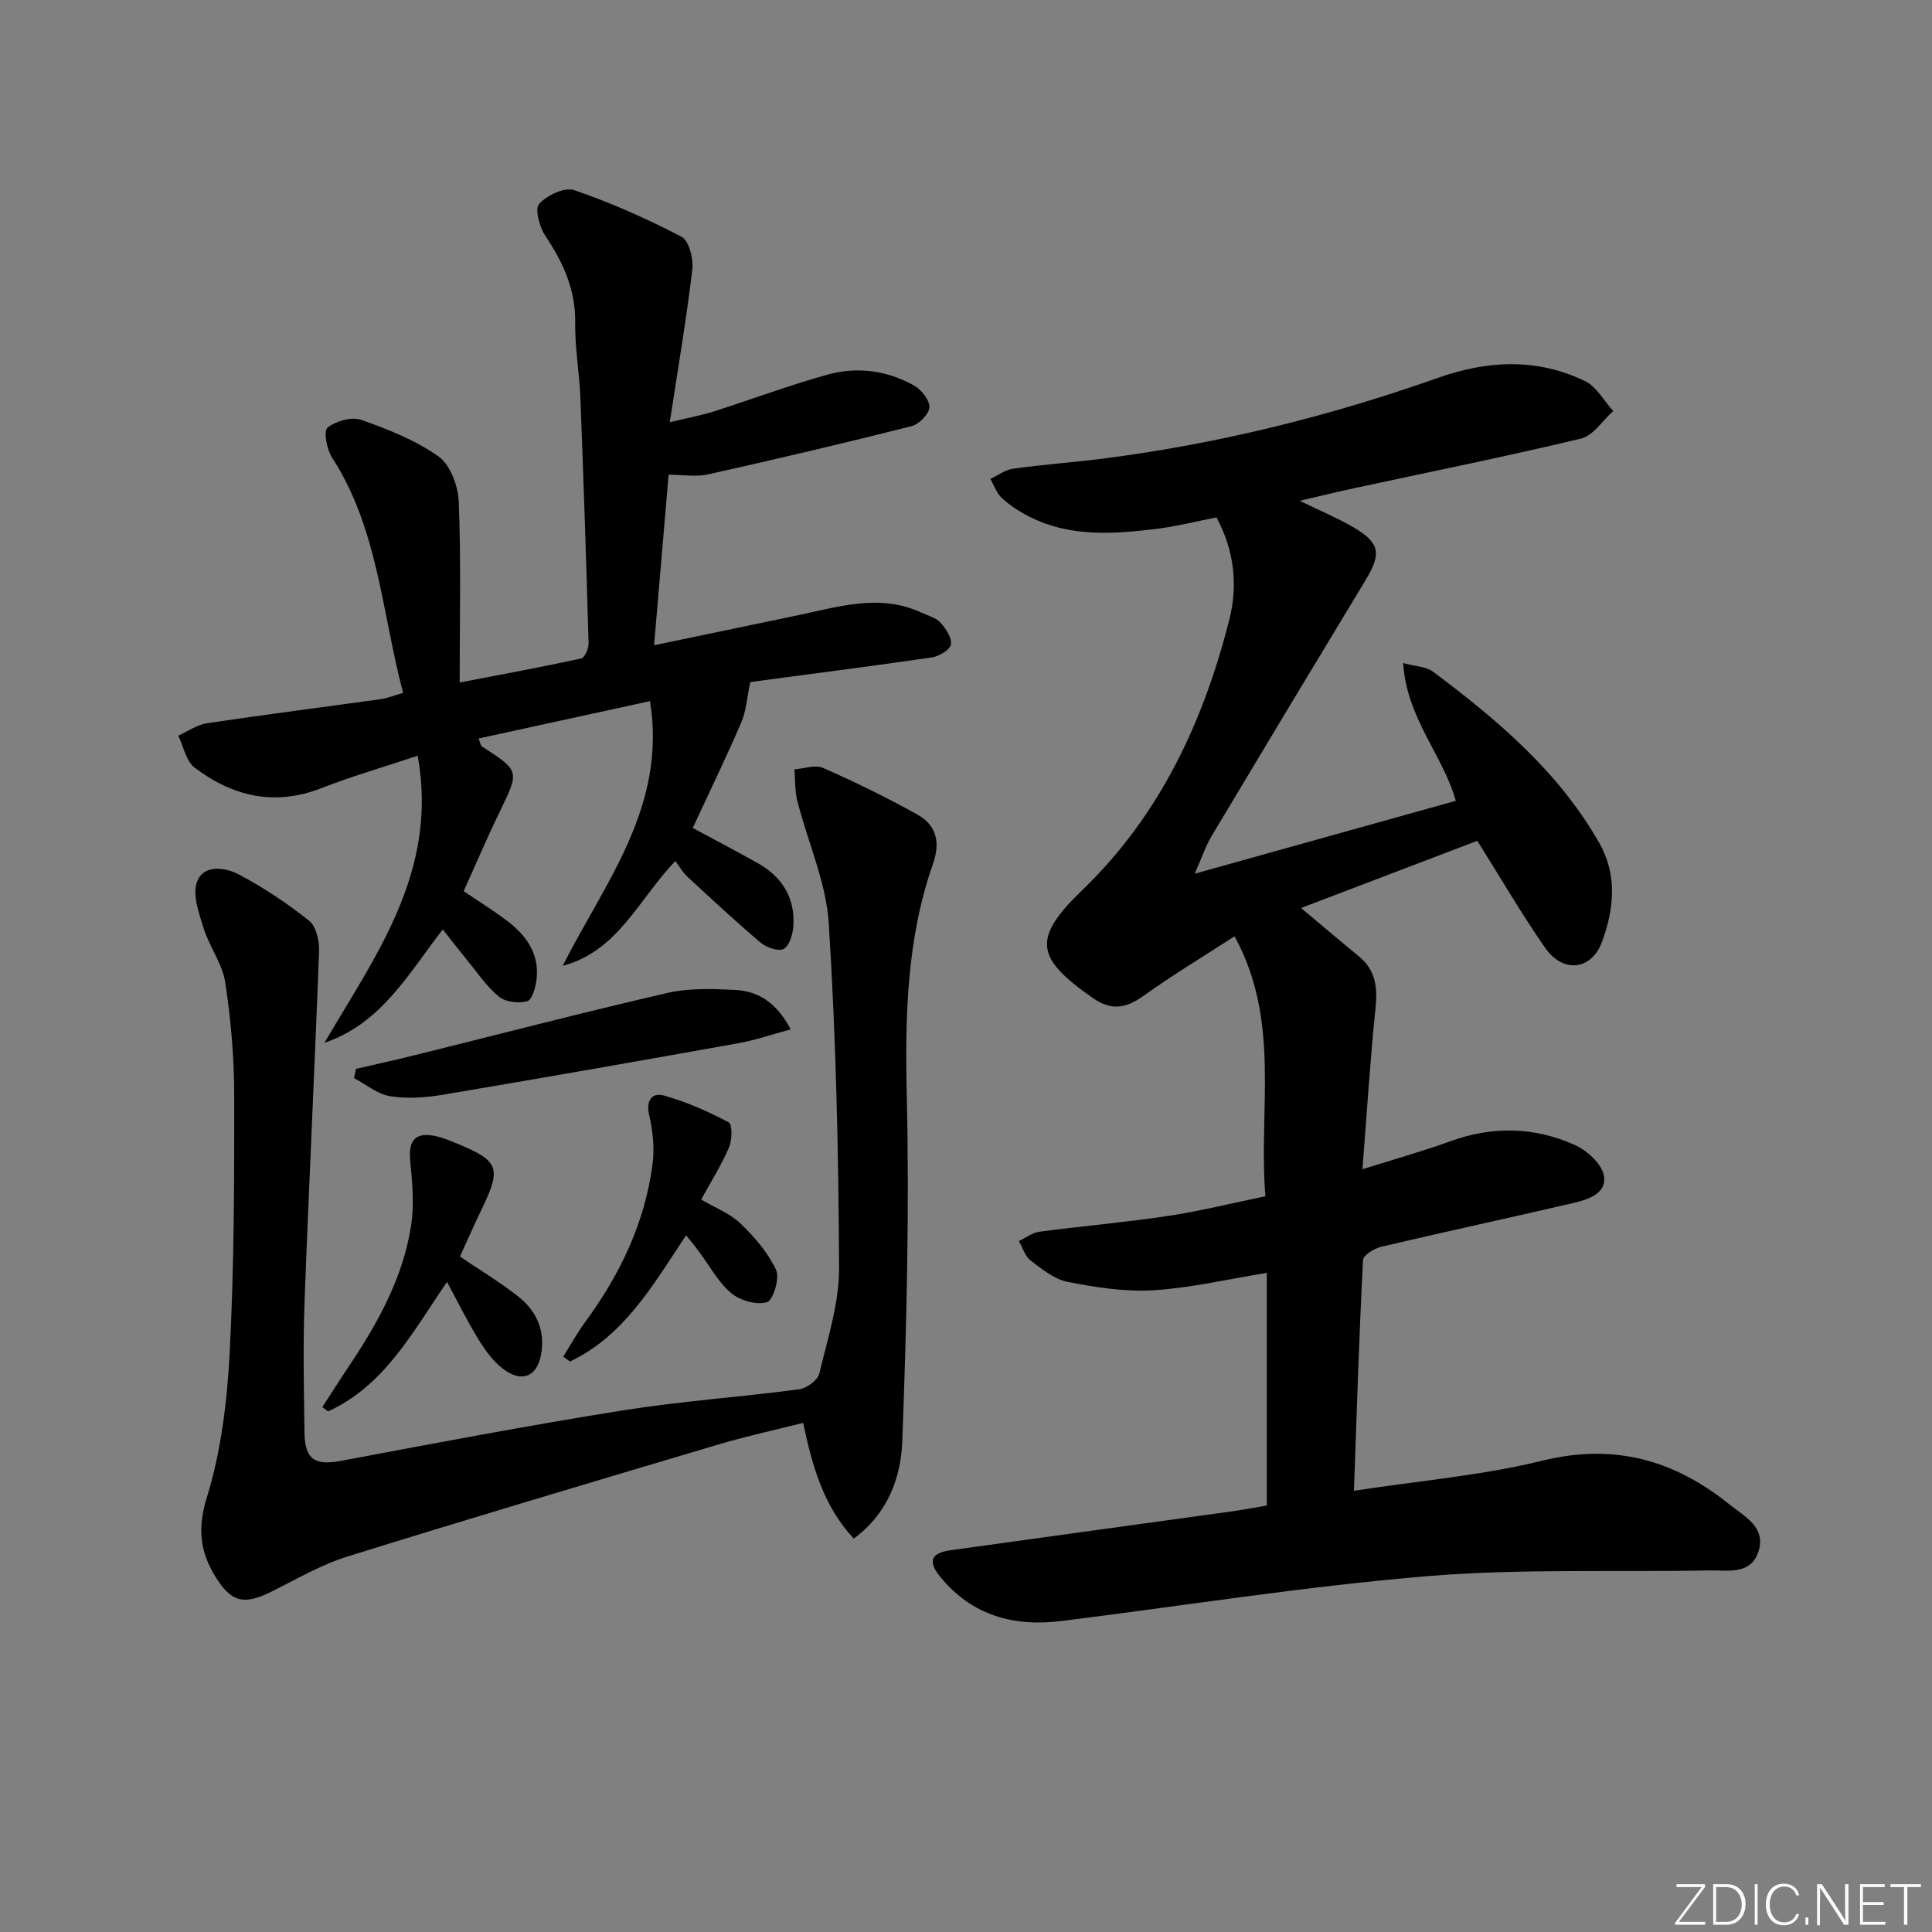
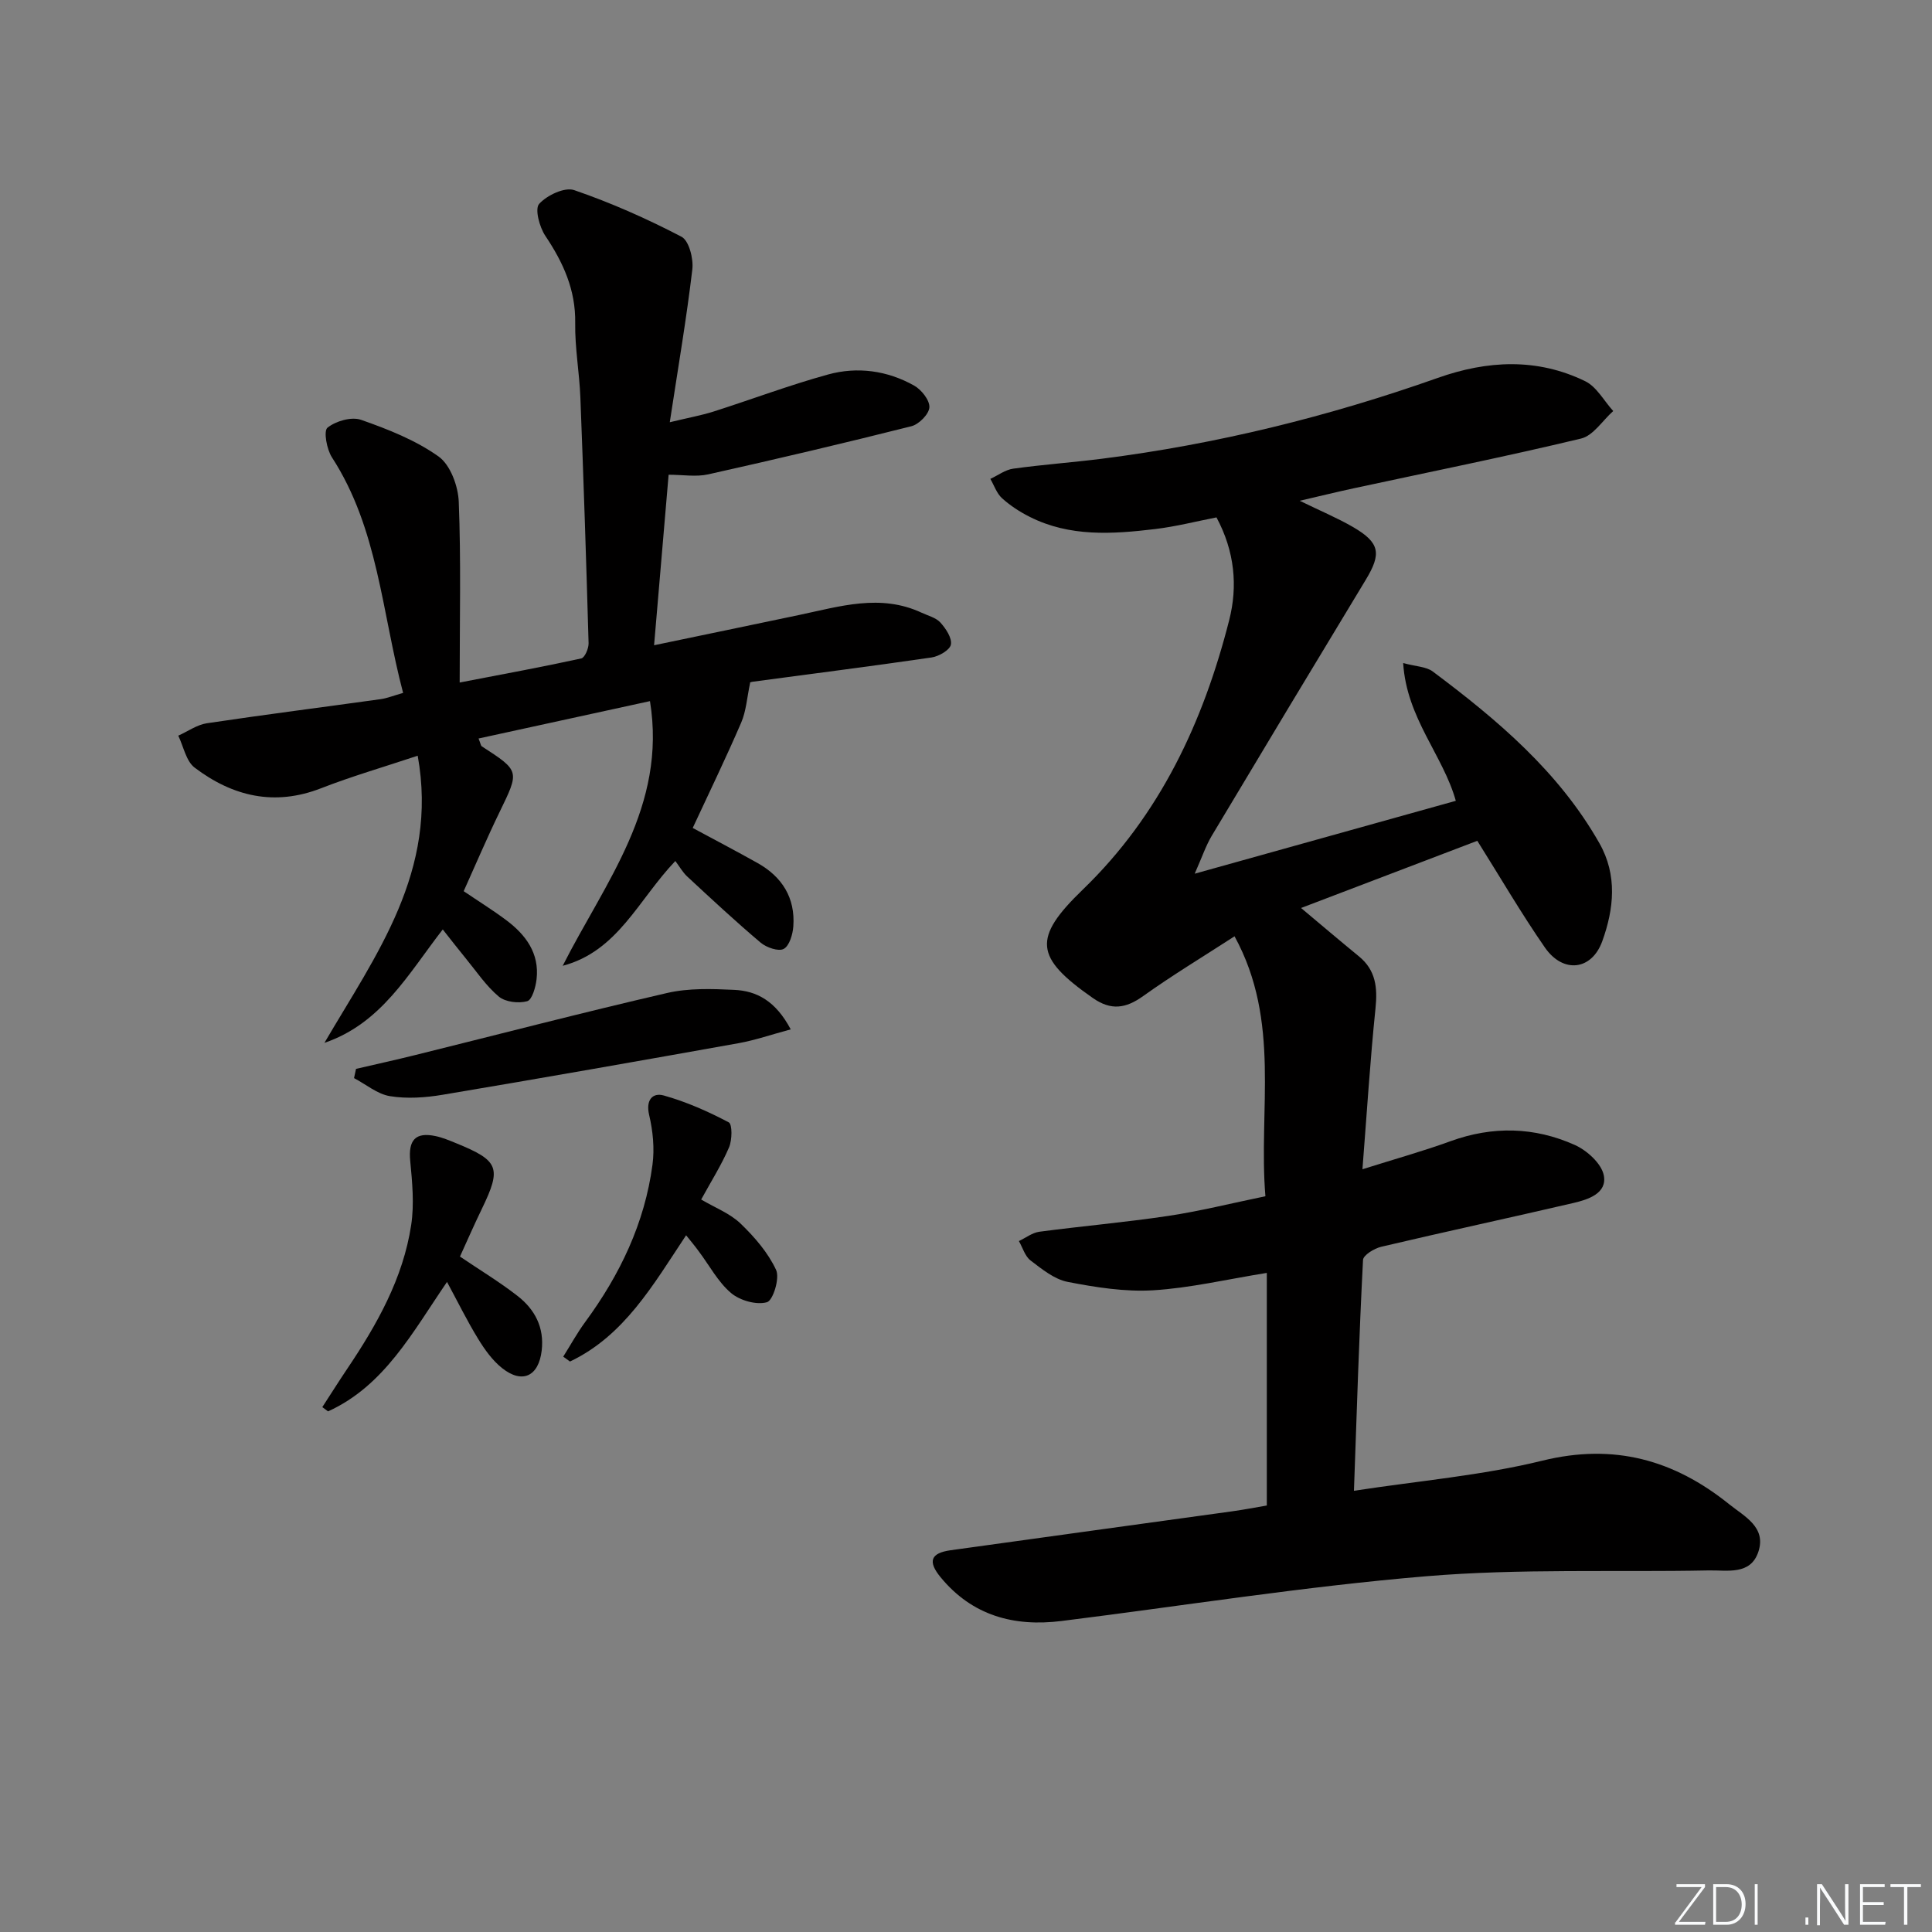
<svg xmlns="http://www.w3.org/2000/svg" enable-background="new 0 0 400 400" viewBox="0 0 400 400">
  <rect x="0" y="0" width="400" height="400" fill="#808080" stroke="none" />
  <g fill="#fafbfc">
    <path d="m346.9 398 5.4-7.3h-5.2v-.6h5.9v.6l-5.4 7.2h5.5l-.1.6h-6.2v-.5z" />
    <path d="m354.7 390.1h2.8c2.3 0 3.9 1.6 3.9 4.1s-1.6 4.3-3.9 4.3h-2.8zm.6 7.8h2c2.2 0 3.3-1.6 3.3-3.6 0-1.8-1-3.6-3.3-3.6h-2z" />
    <path d="m363.9 390.1v8.4h-.6v-8.4z" />
-     <path d="m372.5 396.3c-.4 1.3-1.4 2.3-3.2 2.3-2.4 0-3.7-1.9-3.7-4.3 0-2.3 1.2-4.3 3.7-4.3 1.8 0 2.9 1 3.2 2.4h-.6c-.4-1.1-1.1-1.8-2.5-1.8-2.1 0-3 1.9-3 3.7s.9 3.7 3 3.7c1.4 0 2.1-.7 2.5-1.7z" />
    <path d="m373.8 398.5v-1.5h.6v1.5z" />
    <path d="m376.2 398.5v-8.4h1c1.3 2 4.4 6.7 4.9 7.6-.1-1.2-.1-2.4-.1-3.8v-3.8h.7v8.4h-.9c-1.2-1.9-4.4-6.8-5-7.7.1 1.1 0 2.3 0 3.9v3.9h-.6z" />
    <path d="m390 394.4h-4.3v3.5h4.7l-.1.6h-5.2v-8.4h5.1v.6h-4.5v3.1h4.3z" />
    <path d="m394.2 390.7h-2.8v-.6h6.3v.6h-2.8v7.8h-.7z" />
  </g>
  <path d="m280.32 308.65c13.55-2.08 26.54-3.17 39.03-6.24 14.82-3.64 27.23-.16 38.64 9.01 3.15 2.53 7.74 4.74 6.07 9.83-1.62 4.94-6.47 3.81-10.31 3.89-19.47.39-39.03-.42-58.4 1.2-25.27 2.11-50.39 6.13-75.57 9.27-9.84 1.23-18.5-1.1-25.04-9.06-2.7-3.28-2.07-5.01 2.08-5.59 19.41-2.71 38.83-5.36 58.24-8.05 2.45-.34 4.88-.81 7.22-1.21 0-16.1 0-32.01 0-48.16-8.28 1.33-15.86 3.13-23.53 3.6-5.86.35-11.9-.61-17.71-1.74-2.75-.54-5.32-2.64-7.67-4.43-1.16-.88-1.63-2.65-2.42-4.02 1.41-.66 2.76-1.73 4.23-1.93 8.89-1.18 17.83-1.95 26.7-3.28 6.54-.98 12.98-2.6 20.11-4.07-1.49-17.93 3.27-36.16-6.39-53.82-6.59 4.27-12.94 8.1-18.94 12.39-3.61 2.58-6.64 3.01-10.4.39-12.04-8.41-12.52-12.37-2.06-22.47 15.97-15.43 24.94-34.7 30.3-55.8 1.77-6.97 1.16-14.16-2.64-21.24-4.11.8-8.39 1.9-12.74 2.42-8.79 1.05-17.62 1.65-25.9-2.52-2.06-1.03-4.06-2.33-5.76-3.87-1.11-1-1.63-2.65-2.42-4 1.58-.73 3.1-1.9 4.75-2.12 6.08-.84 12.22-1.28 18.32-2.05 23.8-3.02 46.96-8.74 69.57-16.74 10.28-3.64 20.56-4.16 30.51.68 2.38 1.15 3.89 4.07 5.81 6.18-2.21 1.96-4.13 5.1-6.67 5.7-15.63 3.75-31.4 6.92-47.12 10.31-3.39.73-6.76 1.56-11.12 2.57 4.21 2.06 7.77 3.54 11.08 5.46 5.54 3.24 5.88 5.48 2.59 10.91-10.68 17.64-21.31 35.31-31.89 53.01-1.21 2.03-1.97 4.33-3.52 7.83 18.9-5.27 36.37-10.15 54.06-15.09-2.65-9.46-10.18-17.07-10.9-28.52 2.66.72 4.76.73 6.12 1.74 13.38 10.01 26.09 20.73 34.51 35.56 3.75 6.61 3.01 13.59.6 20.27-2.19 6.08-8.12 6.75-11.88 1.33-4.91-7.08-9.25-14.55-14-22.1-11.97 4.56-24.1 9.19-36.49 13.91 4.35 3.65 8.14 6.87 11.99 10.02 3.51 2.88 3.86 6.5 3.42 10.78-1.1 10.69-1.77 21.41-2.7 33.29 6.76-2.13 12.58-3.75 18.24-5.81 8.73-3.17 17.38-2.96 25.72.78 2.53 1.13 5.53 3.85 6.01 6.29.73 3.72-3.21 5.01-6.31 5.73-13.24 3.08-26.54 5.94-39.77 9.06-1.45.34-3.72 1.73-3.77 2.73-.81 15.59-1.29 31.18-1.88 47.79z" fill="#010000" />
  <path d="m83.46 143.46c-4.43-16.75-5.17-34.01-14.73-48.76-1.09-1.68-1.77-5.47-.93-6.15 1.72-1.38 4.97-2.32 6.95-1.63 5.58 1.95 11.29 4.21 16.05 7.59 2.44 1.74 4.05 6.11 4.18 9.37.48 12.1.19 24.23.19 37.43 9.43-1.82 17.34-3.27 25.18-4.99.72-.16 1.54-2.07 1.51-3.15-.48-16.96-1.04-33.92-1.7-50.88-.2-5.14-1.15-10.28-1.07-15.4.11-6.89-2.48-12.53-6.19-18.07-1.21-1.81-2.21-5.56-1.28-6.6 1.61-1.79 5.28-3.53 7.25-2.86 7.63 2.62 15.07 5.92 22.22 9.65 1.56.81 2.51 4.55 2.25 6.76-1.2 10.15-2.93 20.24-4.67 31.65 3.85-.93 6.52-1.41 9.08-2.22 7.9-2.52 15.68-5.46 23.67-7.66 6.09-1.68 12.28-.83 17.84 2.29 1.51.85 3.24 3.03 3.16 4.5-.08 1.42-2.17 3.53-3.74 3.92-13.97 3.52-27.99 6.82-42.05 9.96-2.51.56-5.25.08-8.2.08-1.02 11.93-1.98 23.25-3.01 35.3 10.32-2.15 20.17-4.19 30.01-6.26 8.43-1.77 16.84-4.45 25.37-.48 1.35.63 2.99 1.03 3.91 2.05 1.12 1.25 2.42 3.19 2.16 4.56-.21 1.12-2.49 2.44-3.99 2.66-12.32 1.8-24.67 3.36-37.01 5.02-.48.06-.93.3-.55.17-.67 3.14-.83 5.9-1.86 8.29-3.16 7.33-6.64 14.51-10.04 21.82 4.47 2.41 8.99 4.77 13.44 7.27 5.08 2.85 7.81 7.21 7.39 13.1-.12 1.67-.81 4.03-1.99 4.67-1.08.58-3.57-.28-4.78-1.3-5.21-4.4-10.2-9.05-15.2-13.69-.94-.87-1.59-2.06-2.46-3.21-7.69 8.06-11.89 18.67-23.32 21.7 8.74-17.28 21.61-33 18.07-54.8-12.01 2.62-23.68 5.17-35.49 7.74.43 1.06.46 1.48.67 1.62 7.9 5.12 7.82 5.08 3.69 13.59-2.6 5.34-4.92 10.81-7.44 16.4 3.05 2.07 6.02 3.91 8.8 5.99 4.05 3.03 6.91 6.86 6.29 12.24-.19 1.65-.93 4.27-1.94 4.55-1.79.49-4.51.18-5.88-.96-2.63-2.2-4.61-5.19-6.82-7.88-1.56-1.9-3.07-3.86-4.78-6.02-7.14 9.19-12.68 19.45-24.5 23.48 10.67-18.25 23.63-35.53 19.31-59.45-7.2 2.4-13.7 4.28-19.98 6.73-9.68 3.78-18.34 1.69-26.2-4.26-1.78-1.35-2.3-4.37-3.39-6.62 1.97-.88 3.87-2.26 5.93-2.57 11.98-1.79 23.99-3.32 35.99-4.99 1.29-.18 2.53-.69 4.63-1.29z" fill="#010000" />
-   <path d="m176.76 318.55c-6.22-6.71-8.53-14.75-10.48-23.96-5.96 1.51-11.86 2.78-17.63 4.5-25.59 7.62-51.19 15.22-76.68 23.16-5.5 1.71-10.61 4.72-15.81 7.3-5.68 2.82-8.31 2.2-11.61-3.2-3.16-5.16-3.69-9.96-1.72-16.34 2.95-9.55 4.19-19.83 4.72-29.87.92-17.77.97-35.59.94-53.39-.01-7.79-.68-15.63-1.85-23.33-.59-3.88-3.28-7.38-4.48-11.23-.97-3.13-2.38-6.99-1.36-9.66 1.42-3.68 5.91-2.95 8.78-1.42 5.07 2.71 9.93 5.94 14.42 9.52 1.46 1.16 2.14 4.15 2.06 6.26-.9 24.24-2.11 48.48-3.01 72.72-.33 8.99-.13 17.99-.01 26.99.07 5.63 2.22 6.86 7.59 5.85 19.38-3.65 38.76-7.32 58.23-10.43 12.12-1.93 24.42-2.77 36.6-4.38 1.56-.21 3.84-1.88 4.17-3.26 1.72-7.22 4.12-14.57 4.09-21.86-.1-23.78-.63-47.59-2.13-71.31-.54-8.55-4.35-16.87-6.5-25.34-.54-2.11-.43-4.38-.62-6.58 1.99-.15 4.3-1.02 5.91-.31 6.63 2.92 13.18 6.11 19.51 9.64 3.93 2.19 4.88 5.64 3.27 10.24-5.46 15.6-5.8 31.72-5.42 48.15.55 23.77-.04 47.59-.93 71.36-.28 7.49-2.95 14.96-10.05 20.18z" fill="#010000" />
  <path d="m163.71 213.12c-4.02 1.08-7.35 2.24-10.79 2.86-20.41 3.65-40.83 7.25-61.28 10.68-3.57.6-7.36.86-10.89.29-2.62-.42-4.97-2.44-7.45-3.74.14-.64.27-1.27.41-1.91 4.07-.95 8.15-1.84 12.21-2.85 17.39-4.31 34.74-8.83 52.19-12.86 4.45-1.03 9.26-.87 13.87-.65 4.69.2 8.62 2.3 11.73 8.18z" fill="#010000" />
  <path d="m92.55 265.41c-7.19 10.5-12.98 21.5-24.63 26.8-.4-.29-.79-.59-1.19-.88 1.72-2.64 3.39-5.31 5.15-7.92 6.16-9.16 11.57-18.72 13.25-29.78.66-4.33.22-8.89-.2-13.29-.41-4.28 1.06-6.02 5.27-5.12 1.45.31 2.85.9 4.24 1.47 8.89 3.62 9.44 5.09 5.31 13.62-1.59 3.28-3.05 6.62-4.52 9.85 4.08 2.76 8.19 5.24 11.95 8.17 3.55 2.78 5.54 6.49 4.97 11.31-.63 5.28-3.99 6.96-8.2 3.61-2.01-1.6-3.62-3.86-4.98-6.09-2.24-3.65-4.13-7.51-6.42-11.75z" fill="#010000" />
  <path d="m142.05 255.75c-6.88 10.36-12.82 20.8-24.04 26.14-.47-.34-.93-.68-1.4-1.01 1.51-2.39 2.87-4.89 4.54-7.16 7.2-9.79 12.33-20.48 13.94-32.58.45-3.36.09-6.98-.69-10.29-.75-3.17.76-4.68 3.03-4.04 4.65 1.3 9.17 3.3 13.45 5.56.76.4.71 3.66.06 5.18-1.56 3.64-3.7 7.02-5.77 10.8 2.89 1.7 5.96 2.87 8.14 4.96 2.9 2.79 5.7 6.02 7.37 9.61.8 1.7-.63 6.33-1.89 6.69-2.18.62-5.6-.35-7.44-1.91-2.71-2.3-4.48-5.71-6.68-8.63-.79-1.1-1.67-2.13-2.62-3.32z" fill="#010000" />
</svg>